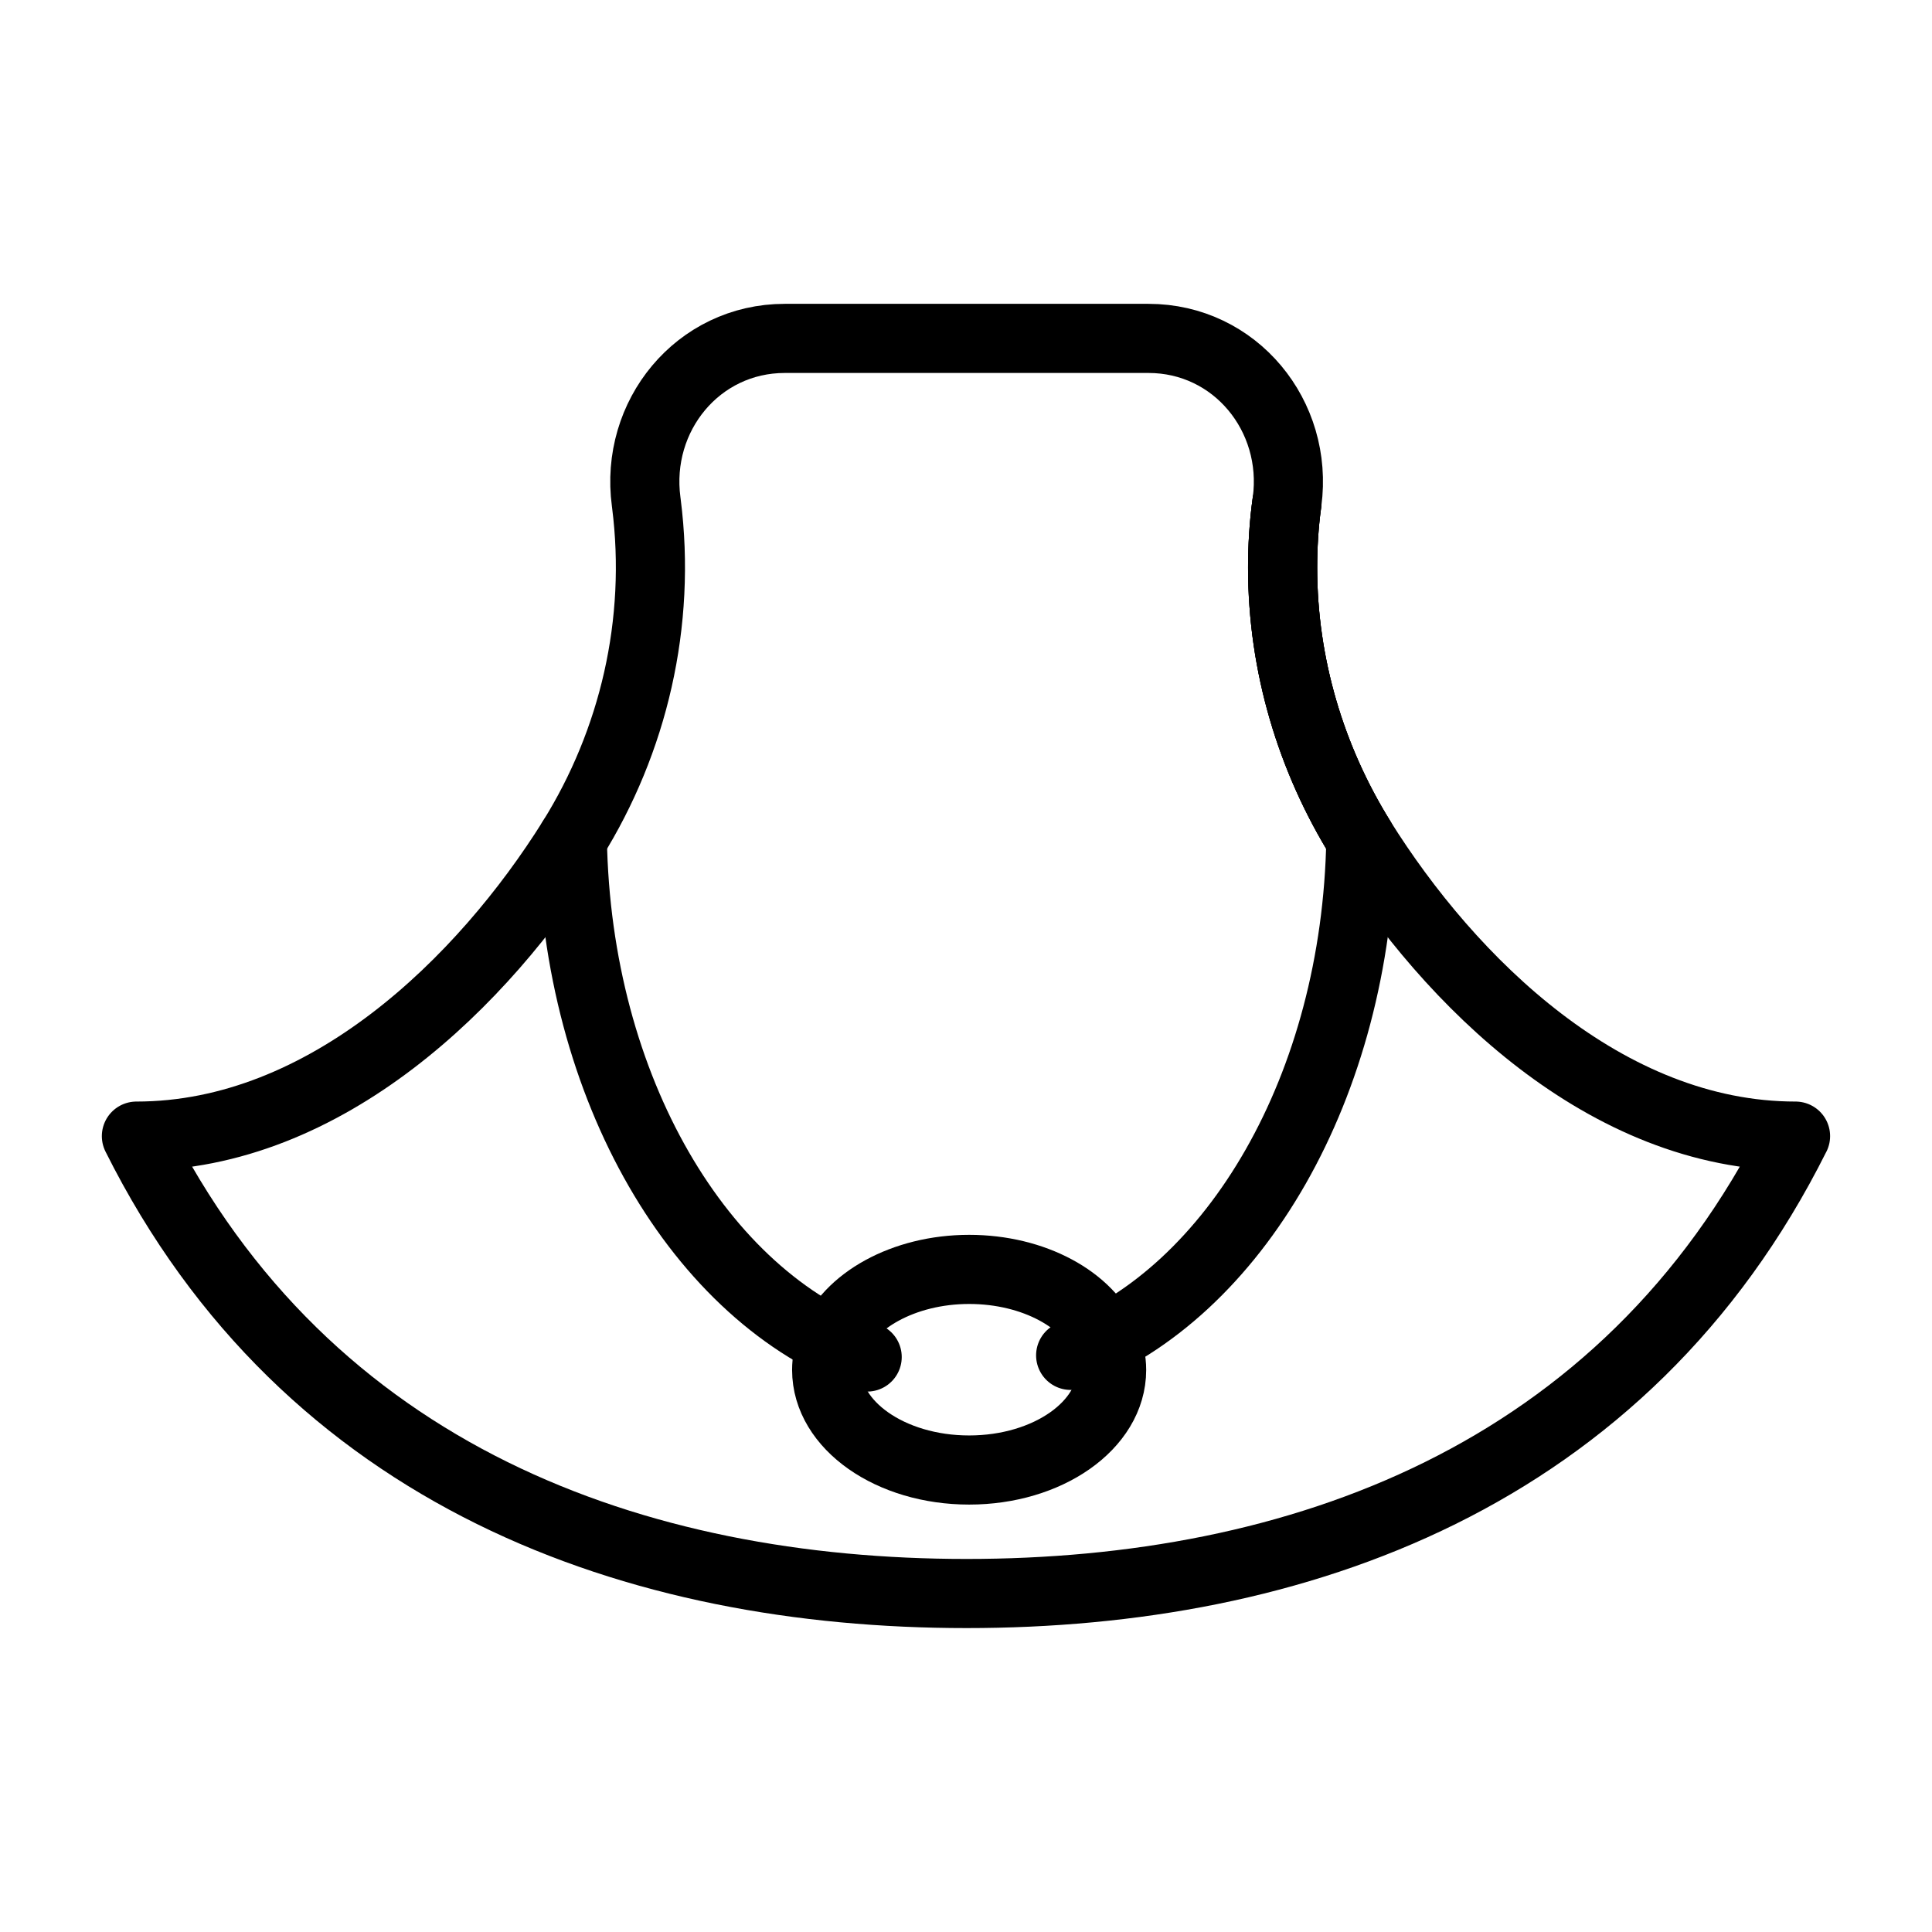
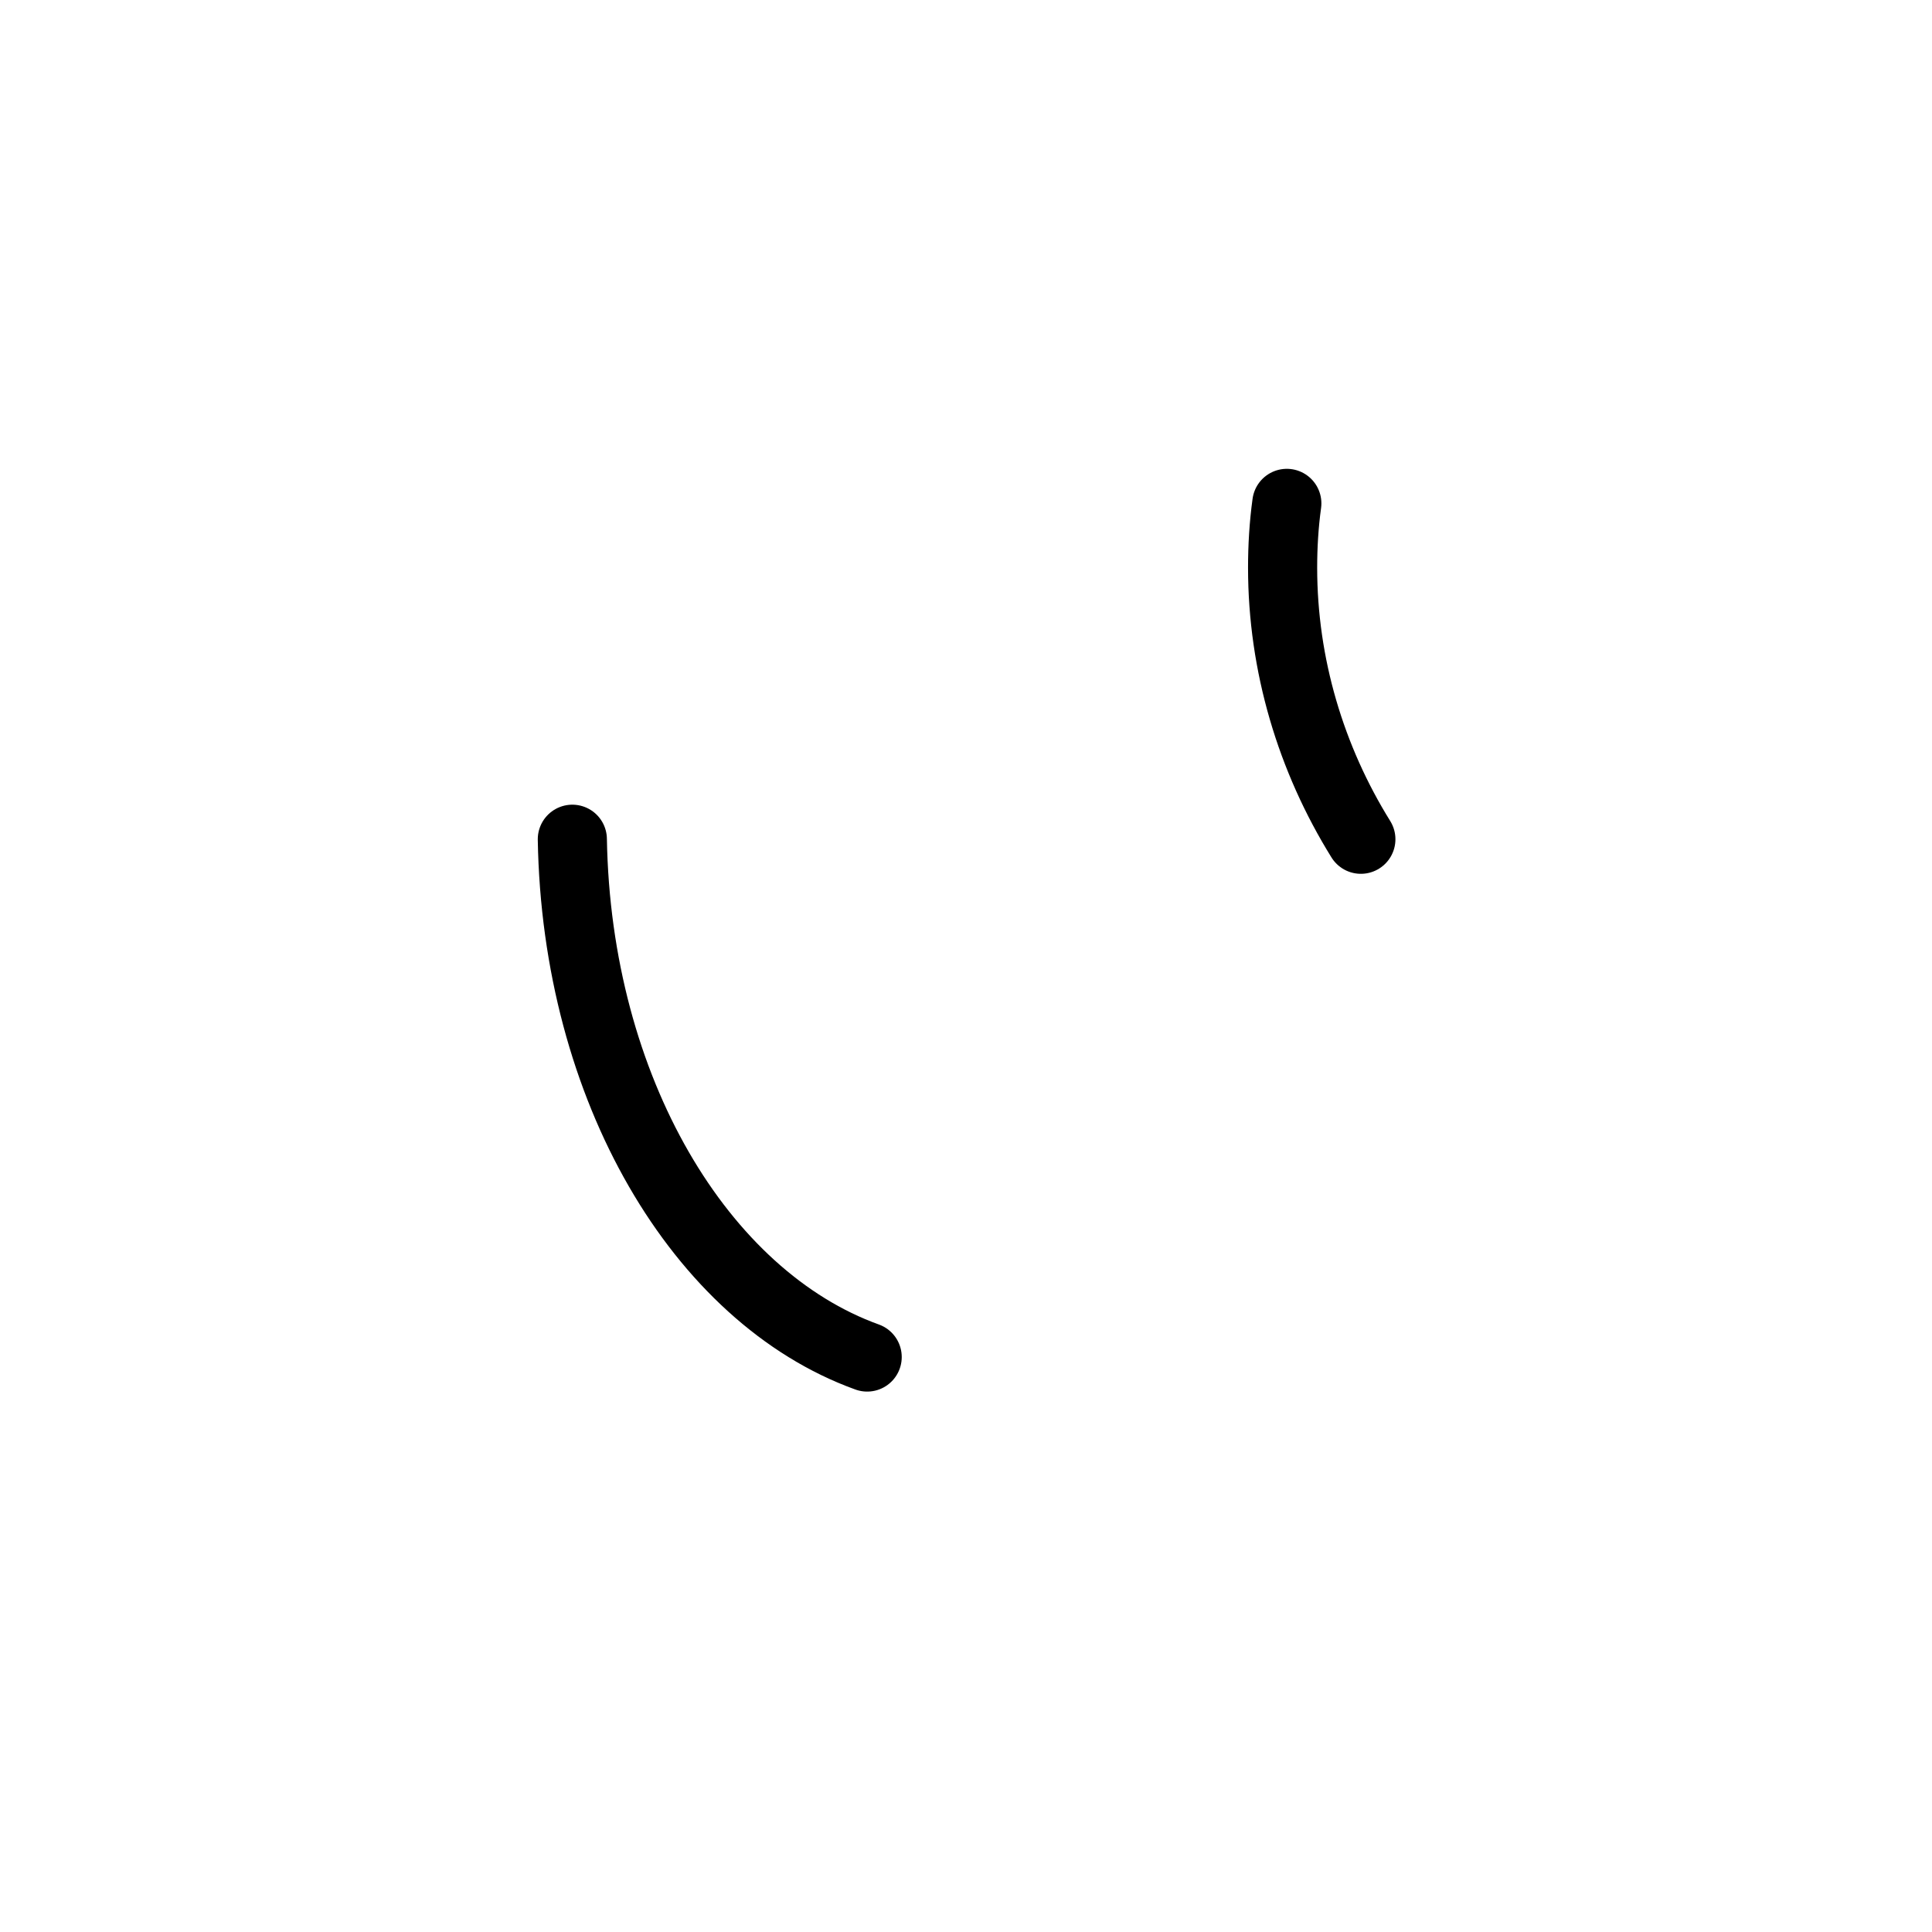
<svg xmlns="http://www.w3.org/2000/svg" width="800px" height="800px" version="1.1" viewBox="144 144 512 512">
  <g fill="none" stroke="#000000" stroke-linecap="round" stroke-linejoin="round" stroke-miterlimit="10" stroke-width="2">
-     <path transform="matrix(9.16 0 0 9.16 148.09 148.09)" d="m51.5 32.423c-4.945 9.889-14.46 13.233-23.982 13.233-9.521 0-19.074-3.344-24.018-13.233 5.495 0 10.042-4.476 12.612-8.588 1.762-2.827 2.583-6.254 2.142-9.718-0.002-0.016-0.004-0.032-0.006-0.048-0.333-2.486 1.501-4.725 4.01-4.725h10.522c2.509 0 4.343 2.239 4.01 4.725-0.002 0.016-0.004 0.032-0.006 0.048-0.086 0.624-0.122 1.249-0.122 1.86 0 2.815 0.82 5.532 2.264 7.857 2.57 4.113 7.08 8.589 12.575 8.589z" />
    <path transform="matrix(9.16 0 0 9.16 148.09 148.09)" d="m36.783 14.117c-0.086 0.624-0.122 1.249-0.122 1.86 0 2.815 0.82 5.532 2.264 7.857" />
-     <path transform="matrix(9.16 0 0 9.16 148.09 148.09)" d="m30.529 38.766c4.748-1.799 8.273-7.784 8.396-14.931-1.444-2.325-2.264-5.042-2.264-7.857 0-0.612 0.037-1.236 0.122-1.86" />
    <path transform="matrix(9.16 0 0 9.16 148.09 148.09)" d="m16.112 23.834c0.122 7.221 3.708 13.242 8.53 14.98" />
-     <path transform="matrix(9.16 0 0 9.16 148.09 148.09)" d="m31.714 39.189c0 1.6-1.847 2.894-4.122 2.894-2.276 0-4.122-1.295-4.122-2.894 0-0.259 0.049-0.518 0.148-0.762 0.461-1.234 2.078-2.148 3.974-2.148 1.88 0 3.463 0.884 3.957 2.087 0.1 0.259 0.165 0.533 0.165 0.823z" />
  </g>
</svg>